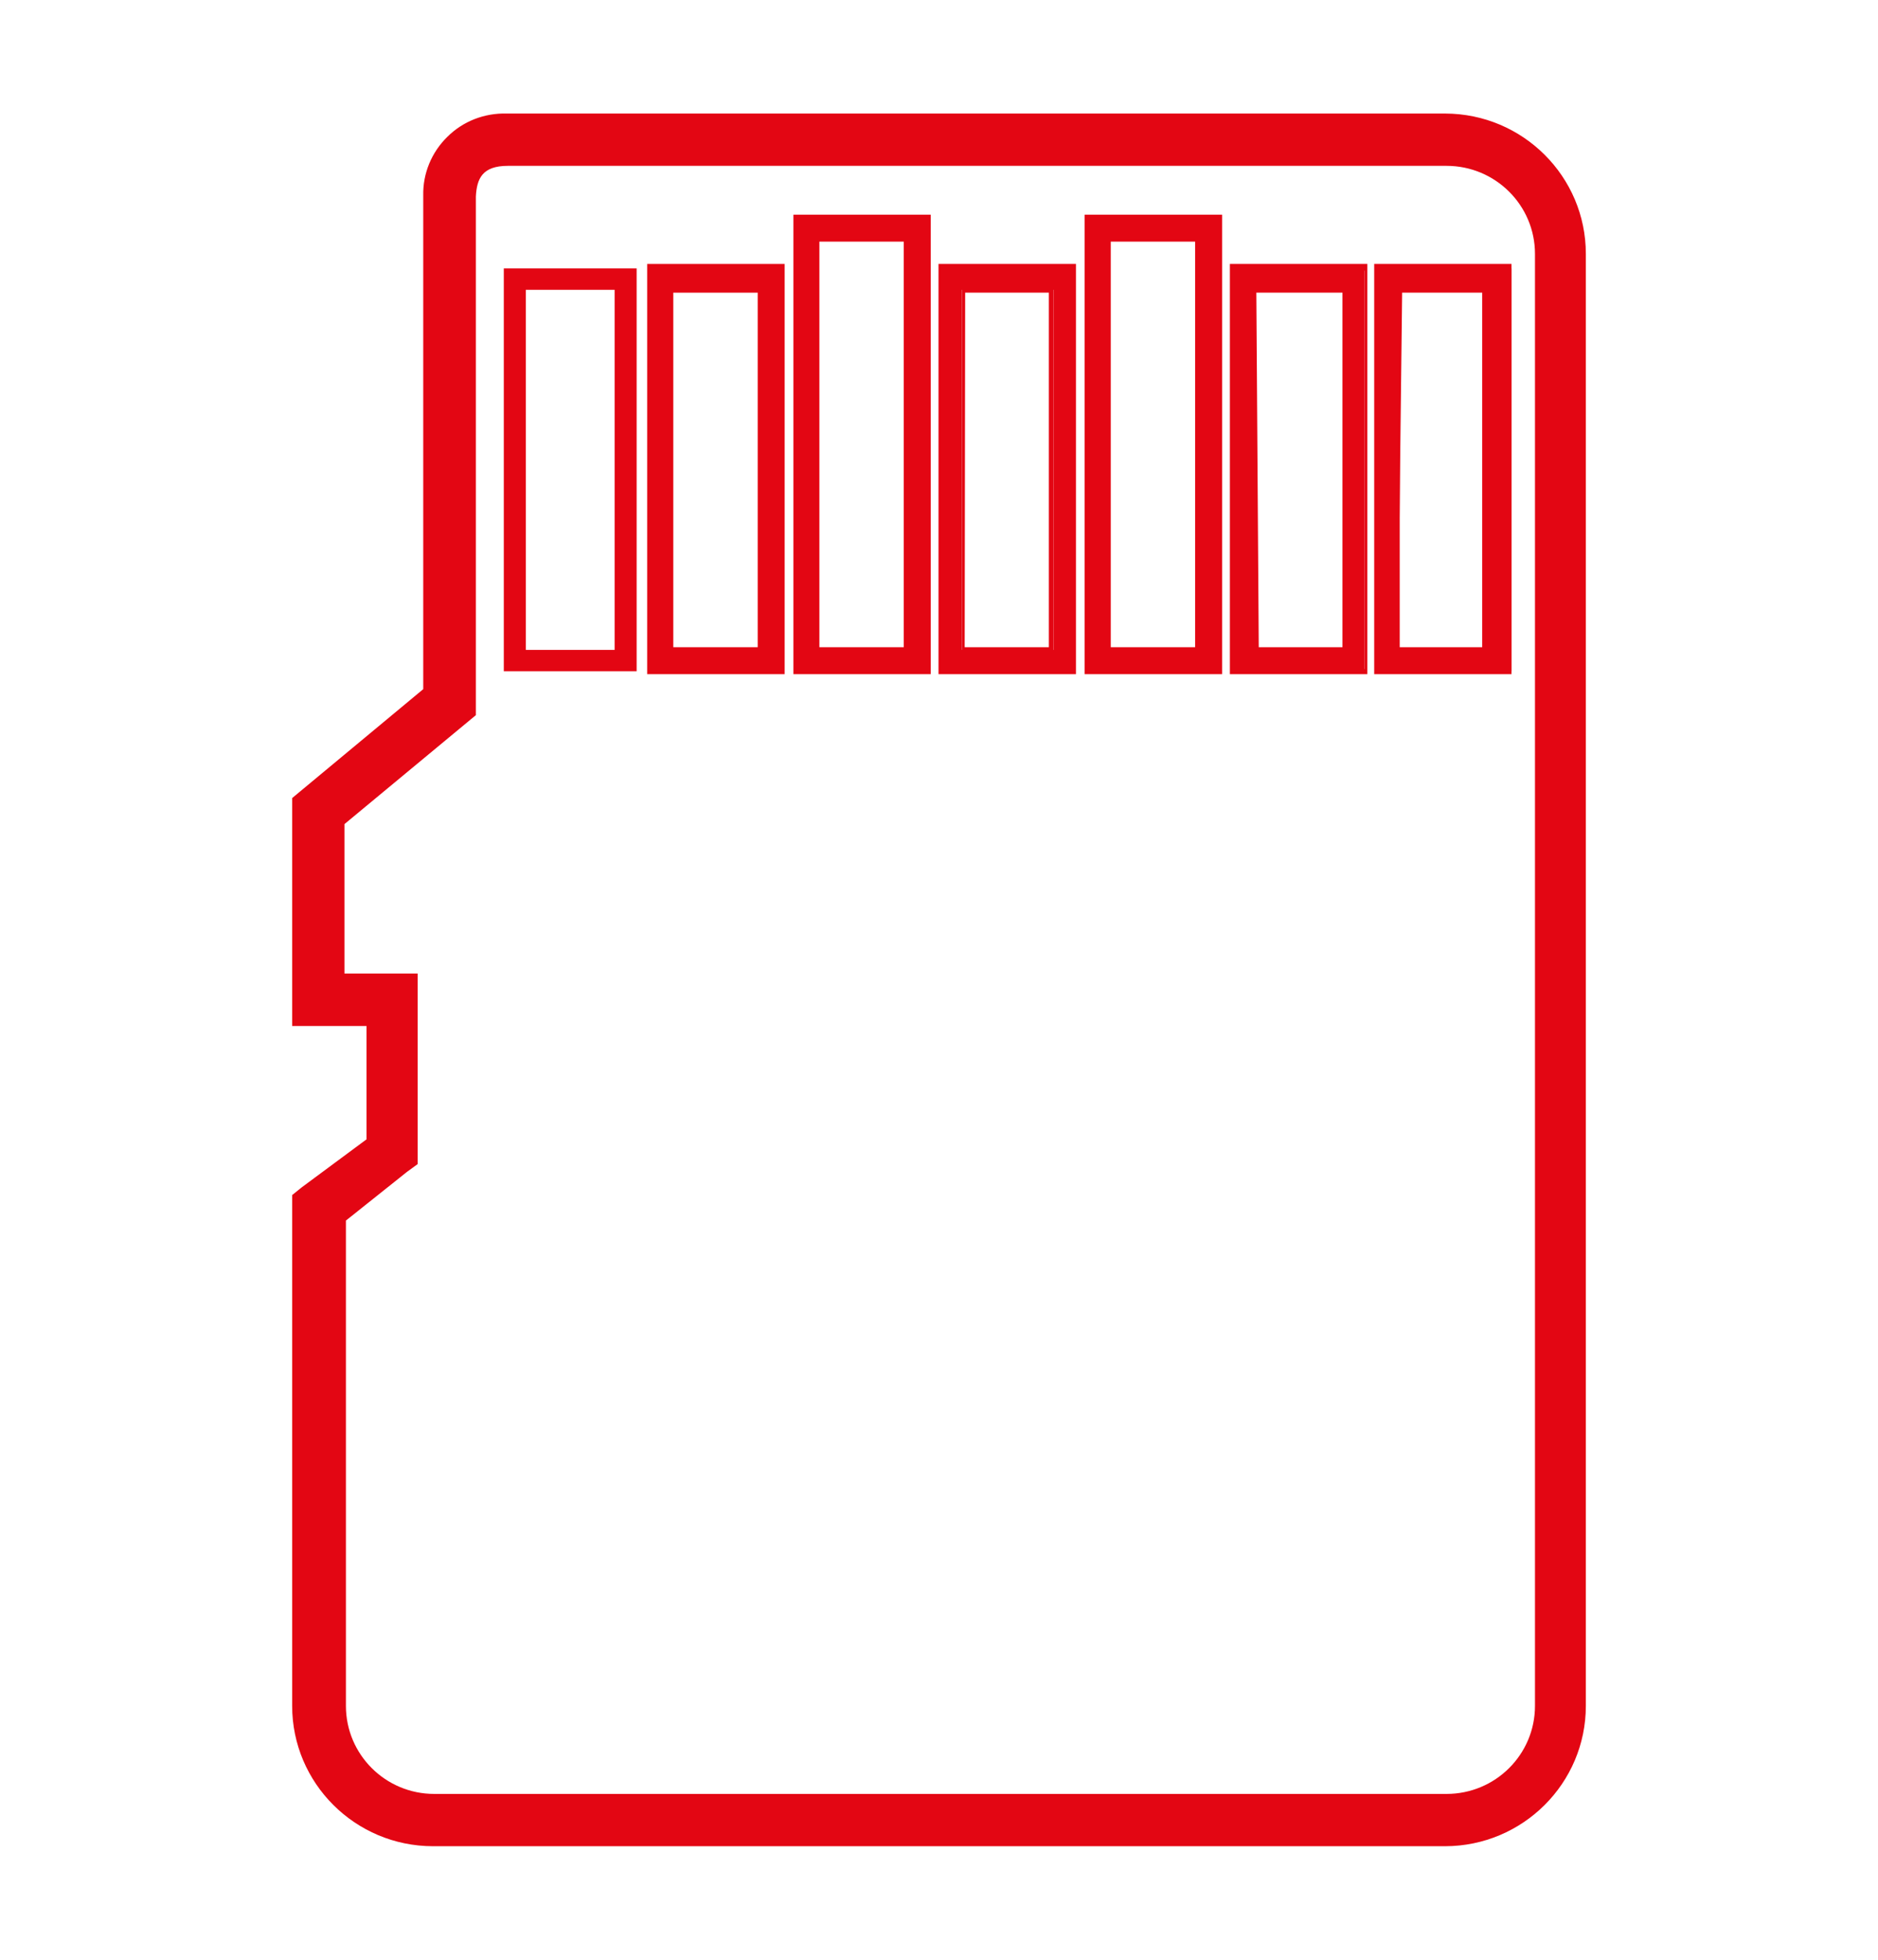
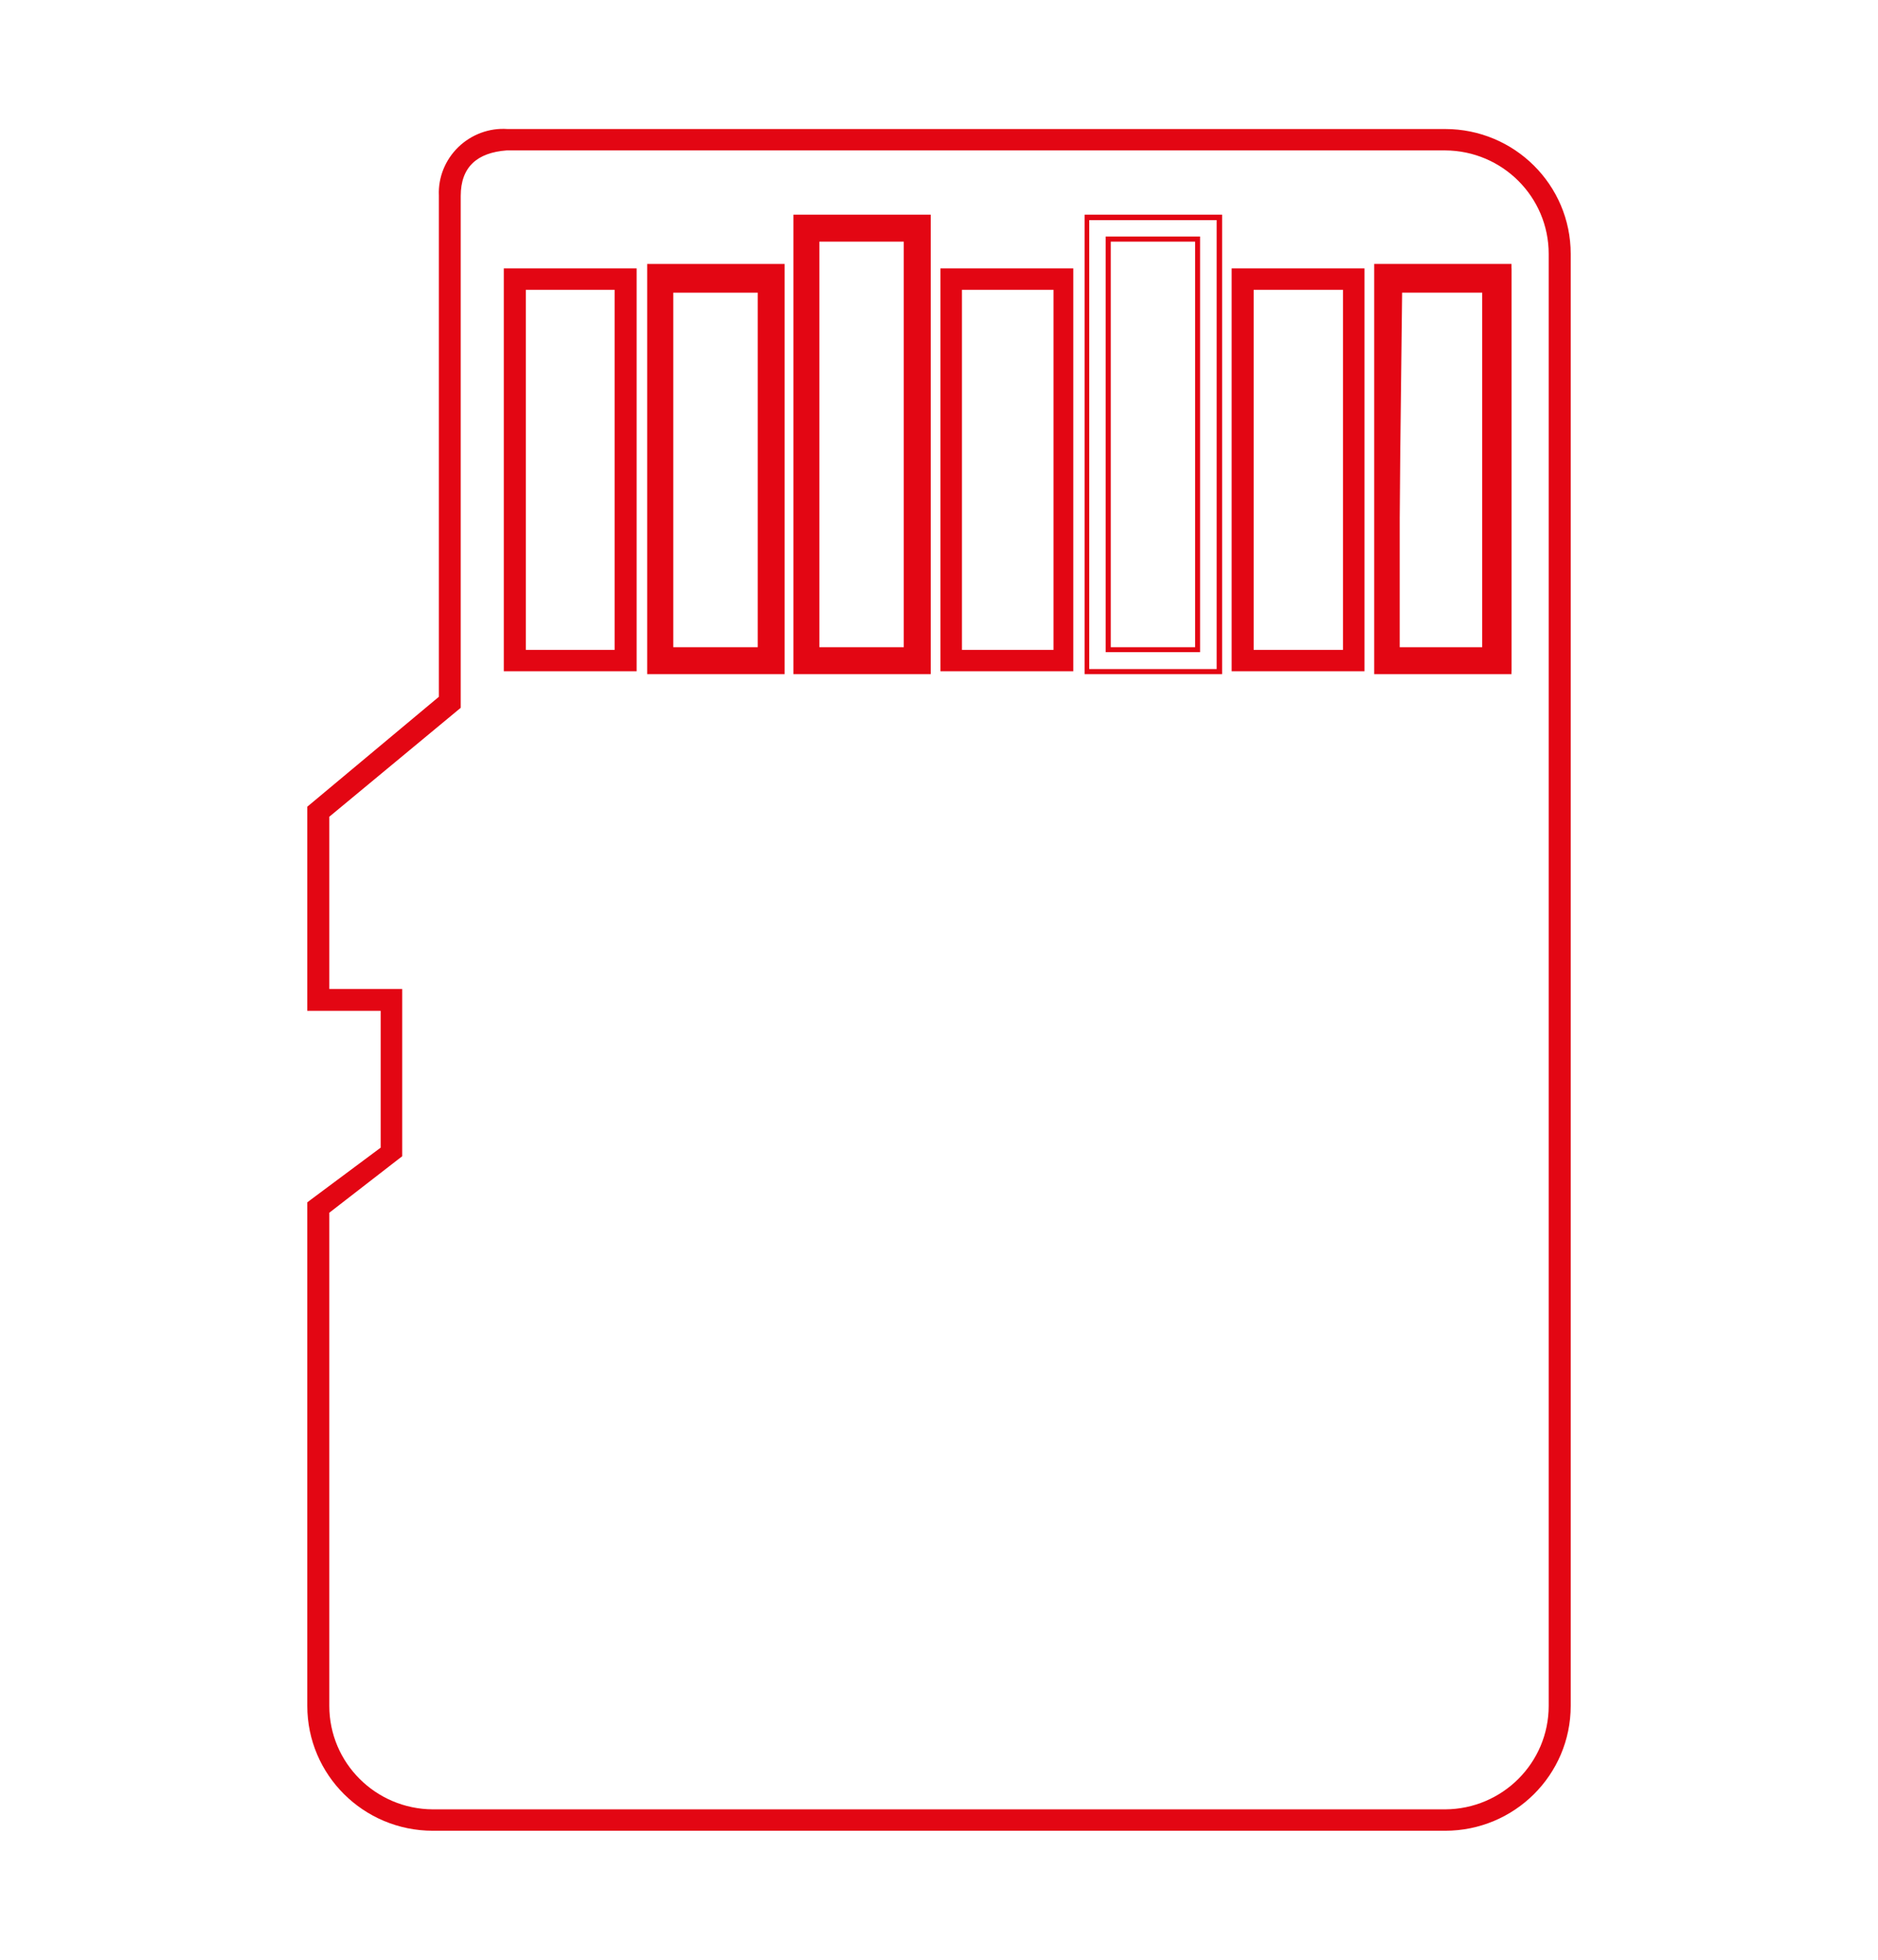
<svg xmlns="http://www.w3.org/2000/svg" width="46px" height="48px" viewBox="0 0 46 48" version="1.1">
  <g id="surface1">
    <path style=" stroke:none;fill-rule:nonzero;fill:rgb(89.02%,2.353%,7.451%);fill-opacity:1;" d="M 15.898 16.441 L 19.152 16.441 L 19.152 6.574 L 15.898 6.574 Z M 16.438 7.098 L 18.613 7.098 L 18.613 15.918 L 16.438 15.918 Z M 16.438 7.098 " />
    <path style=" stroke:none;fill-rule:nonzero;fill:rgb(89.02%,2.353%,7.451%);fill-opacity:1;" d="M 19.219 16.512 L 15.852 16.512 L 15.852 6.465 L 19.219 6.465 Z M 15.965 16.387 L 19.074 16.387 L 19.074 6.629 L 15.965 6.629 Z M 18.68 15.973 L 16.371 15.973 L 16.371 7.043 L 18.68 7.043 Z M 16.492 15.852 L 18.559 15.852 L 18.559 7.168 L 16.492 7.168 Z M 16.492 15.852 " />
    <path style=" stroke:none;fill-rule:nonzero;fill:rgb(89.02%,2.353%,7.451%);fill-opacity:1;" d="M 12.34 16.441 L 15.594 16.441 L 15.594 6.574 L 12.34 6.574 Z M 12.879 7.098 L 15.055 7.098 L 15.055 15.918 L 12.879 15.918 Z M 12.879 7.098 " />
    <path style=" stroke:none;fill-rule:nonzero;fill:rgb(89.02%,2.353%,7.451%);fill-opacity:1;" d="M 35.398 3.16 L 12.43 3.16 C 11.984 3.129 11.547 3.293 11.227 3.602 C 10.906 3.914 10.73 4.344 10.75 4.789 L 10.75 17.066 L 7.527 19.758 L 7.527 24.758 L 9.324 24.758 L 9.324 28.109 L 7.629 29.371 L 7.527 29.449 L 7.527 41.781 C 7.527 43.473 8.906 44.84 10.602 44.84 L 35.398 44.84 C 37.094 44.84 38.473 43.473 38.473 41.781 L 38.473 6.219 C 38.473 4.527 37.094 3.16 35.398 3.16 Z M 37.934 41.781 C 37.934 43.176 36.801 44.309 35.398 44.316 L 10.602 44.316 C 9.199 44.309 8.066 43.176 8.066 41.781 L 8.066 29.703 L 9.75 28.398 L 9.852 28.32 L 9.852 24.223 L 8.066 24.223 L 8.066 20.004 L 11.285 17.336 L 11.285 4.801 C 11.285 4.086 11.691 3.738 12.41 3.684 L 35.398 3.684 C 36.801 3.691 37.934 4.824 37.934 6.219 Z M 37.934 41.781 " />
-     <path style=" stroke:none;fill-rule:nonzero;fill:rgb(89.02%,2.353%,7.451%);fill-opacity:1;" d="M 35.398 45.219 L 10.602 45.219 C 8.699 45.215 7.156 43.676 7.156 41.781 L 7.156 29.27 L 7.395 29.078 L 8.977 27.906 L 8.977 25.129 L 7.156 25.129 L 7.156 19.547 L 10.367 16.879 L 10.367 4.789 C 10.355 4.25 10.57 3.73 10.957 3.352 C 11.34 2.969 11.867 2.766 12.41 2.781 L 35.398 2.781 C 37.301 2.785 38.844 4.324 38.844 6.219 L 38.844 41.781 C 38.844 43.676 37.301 45.215 35.398 45.219 Z M 8.473 29.895 L 8.473 41.781 C 8.473 42.973 9.441 43.938 10.637 43.938 L 35.43 43.938 C 36.629 43.938 37.598 42.973 37.598 41.781 L 37.598 6.219 C 37.598 5.027 36.629 4.062 35.43 4.062 L 12.441 4.062 C 11.812 4.062 11.68 4.375 11.656 4.812 L 11.656 17.516 L 8.438 20.184 L 8.438 23.844 L 10.23 23.844 L 10.23 28.512 L 9.973 28.699 Z M 8.473 29.895 " />
    <path style=" stroke:none;fill-rule:nonzero;fill:rgb(89.02%,2.353%,7.451%);fill-opacity:1;" d="M 23.035 16.441 L 26.289 16.441 L 26.289 6.574 L 23.035 6.574 Z M 23.562 7.098 L 25.805 7.098 L 25.805 15.918 L 23.562 15.918 Z M 23.562 7.098 " />
-     <path style=" stroke:none;fill-rule:nonzero;fill:rgb(89.02%,2.353%,7.451%);fill-opacity:1;" d="M 26.355 16.512 L 22.988 16.512 L 22.988 6.465 L 26.355 6.465 Z M 23.102 16.387 L 26.23 16.387 L 26.23 6.629 L 23.102 6.629 Z M 25.805 15.973 L 23.562 15.973 L 23.562 7.043 L 25.805 7.043 Z M 23.629 15.852 L 25.691 15.852 L 25.691 7.168 L 23.641 7.168 Z M 23.629 15.852 " />
    <path style=" stroke:none;fill-rule:nonzero;fill:rgb(89.02%,2.353%,7.451%);fill-opacity:1;" d="M 19.477 16.441 L 22.73 16.441 L 22.73 5.281 L 19.477 5.281 Z M 20.016 5.859 L 22.191 5.859 L 22.191 15.906 L 20.016 15.906 Z M 20.016 5.859 " />
    <path style=" stroke:none;fill-rule:nonzero;fill:rgb(89.02%,2.353%,7.451%);fill-opacity:1;" d="M 22.797 16.512 L 19.434 16.512 L 19.434 5.258 L 22.797 5.258 Z M 19.543 16.387 L 22.664 16.387 L 22.664 5.391 L 19.543 5.391 Z M 22.258 15.973 L 19.949 15.973 L 19.949 5.793 L 22.258 5.793 Z M 20.07 15.852 L 22.137 15.852 L 22.137 5.918 L 20.07 5.918 Z M 20.07 15.852 " />
    <path style=" stroke:none;fill-rule:nonzero;fill:rgb(89.02%,2.353%,7.451%);fill-opacity:1;" d="M 30.168 16.441 L 33.422 16.441 L 33.422 6.574 L 30.168 6.574 Z M 30.707 7.098 L 32.895 7.098 L 32.895 15.918 L 30.707 15.918 Z M 30.707 7.098 " />
-     <path style=" stroke:none;fill-rule:nonzero;fill:rgb(89.02%,2.353%,7.451%);fill-opacity:1;" d="M 33.492 16.512 L 30.125 16.512 L 30.125 6.465 L 33.492 6.465 Z M 30.293 16.387 L 33.422 16.387 L 33.422 6.629 L 30.293 6.629 Z M 33.008 15.973 L 30.641 15.973 L 30.641 7.043 L 32.953 7.043 Z M 30.832 15.852 L 32.883 15.852 L 32.883 7.168 L 30.773 7.168 Z M 30.832 15.852 " />
-     <path style=" stroke:none;fill-rule:nonzero;fill:rgb(89.02%,2.353%,7.451%);fill-opacity:1;" d="M 26.613 16.441 L 29.867 16.441 L 29.867 5.281 L 26.613 5.281 Z M 27.152 5.859 L 29.328 5.859 L 29.328 15.906 L 27.152 15.906 Z M 27.152 5.859 " />
    <path style=" stroke:none;fill-rule:nonzero;fill:rgb(89.02%,2.353%,7.451%);fill-opacity:1;" d="M 29.934 16.512 L 26.566 16.512 L 26.566 5.258 L 29.934 5.258 Z M 26.68 16.387 L 29.801 16.387 L 29.801 5.391 L 26.68 5.391 Z M 29.395 15.973 L 27.082 15.973 L 27.082 5.793 L 29.395 5.793 Z M 27.207 15.852 L 29.273 15.852 L 29.273 5.918 L 27.207 5.918 Z M 27.207 15.852 " />
    <path style=" stroke:none;fill-rule:nonzero;fill:rgb(89.02%,2.353%,7.451%);fill-opacity:1;" d="M 33.75 16.441 L 37.023 16.441 L 37.023 6.574 L 33.77 6.574 Z M 34.285 7.098 L 36.465 7.098 L 36.465 15.918 L 34.285 15.918 Z M 34.285 7.098 " />
    <path style=" stroke:none;fill-rule:nonzero;fill:rgb(89.02%,2.353%,7.451%);fill-opacity:1;" d="M 37.023 16.512 L 33.66 16.512 L 33.66 6.465 L 37.023 6.465 Z M 33.77 16.387 L 36.902 16.387 L 36.902 6.629 L 33.816 6.629 Z M 36.484 15.973 L 34.219 15.973 L 34.219 7.043 L 36.531 7.043 Z M 34.242 15.852 L 36.305 15.852 L 36.305 7.168 L 34.344 7.168 Z M 34.242 15.852 " />
  </g>
</svg>